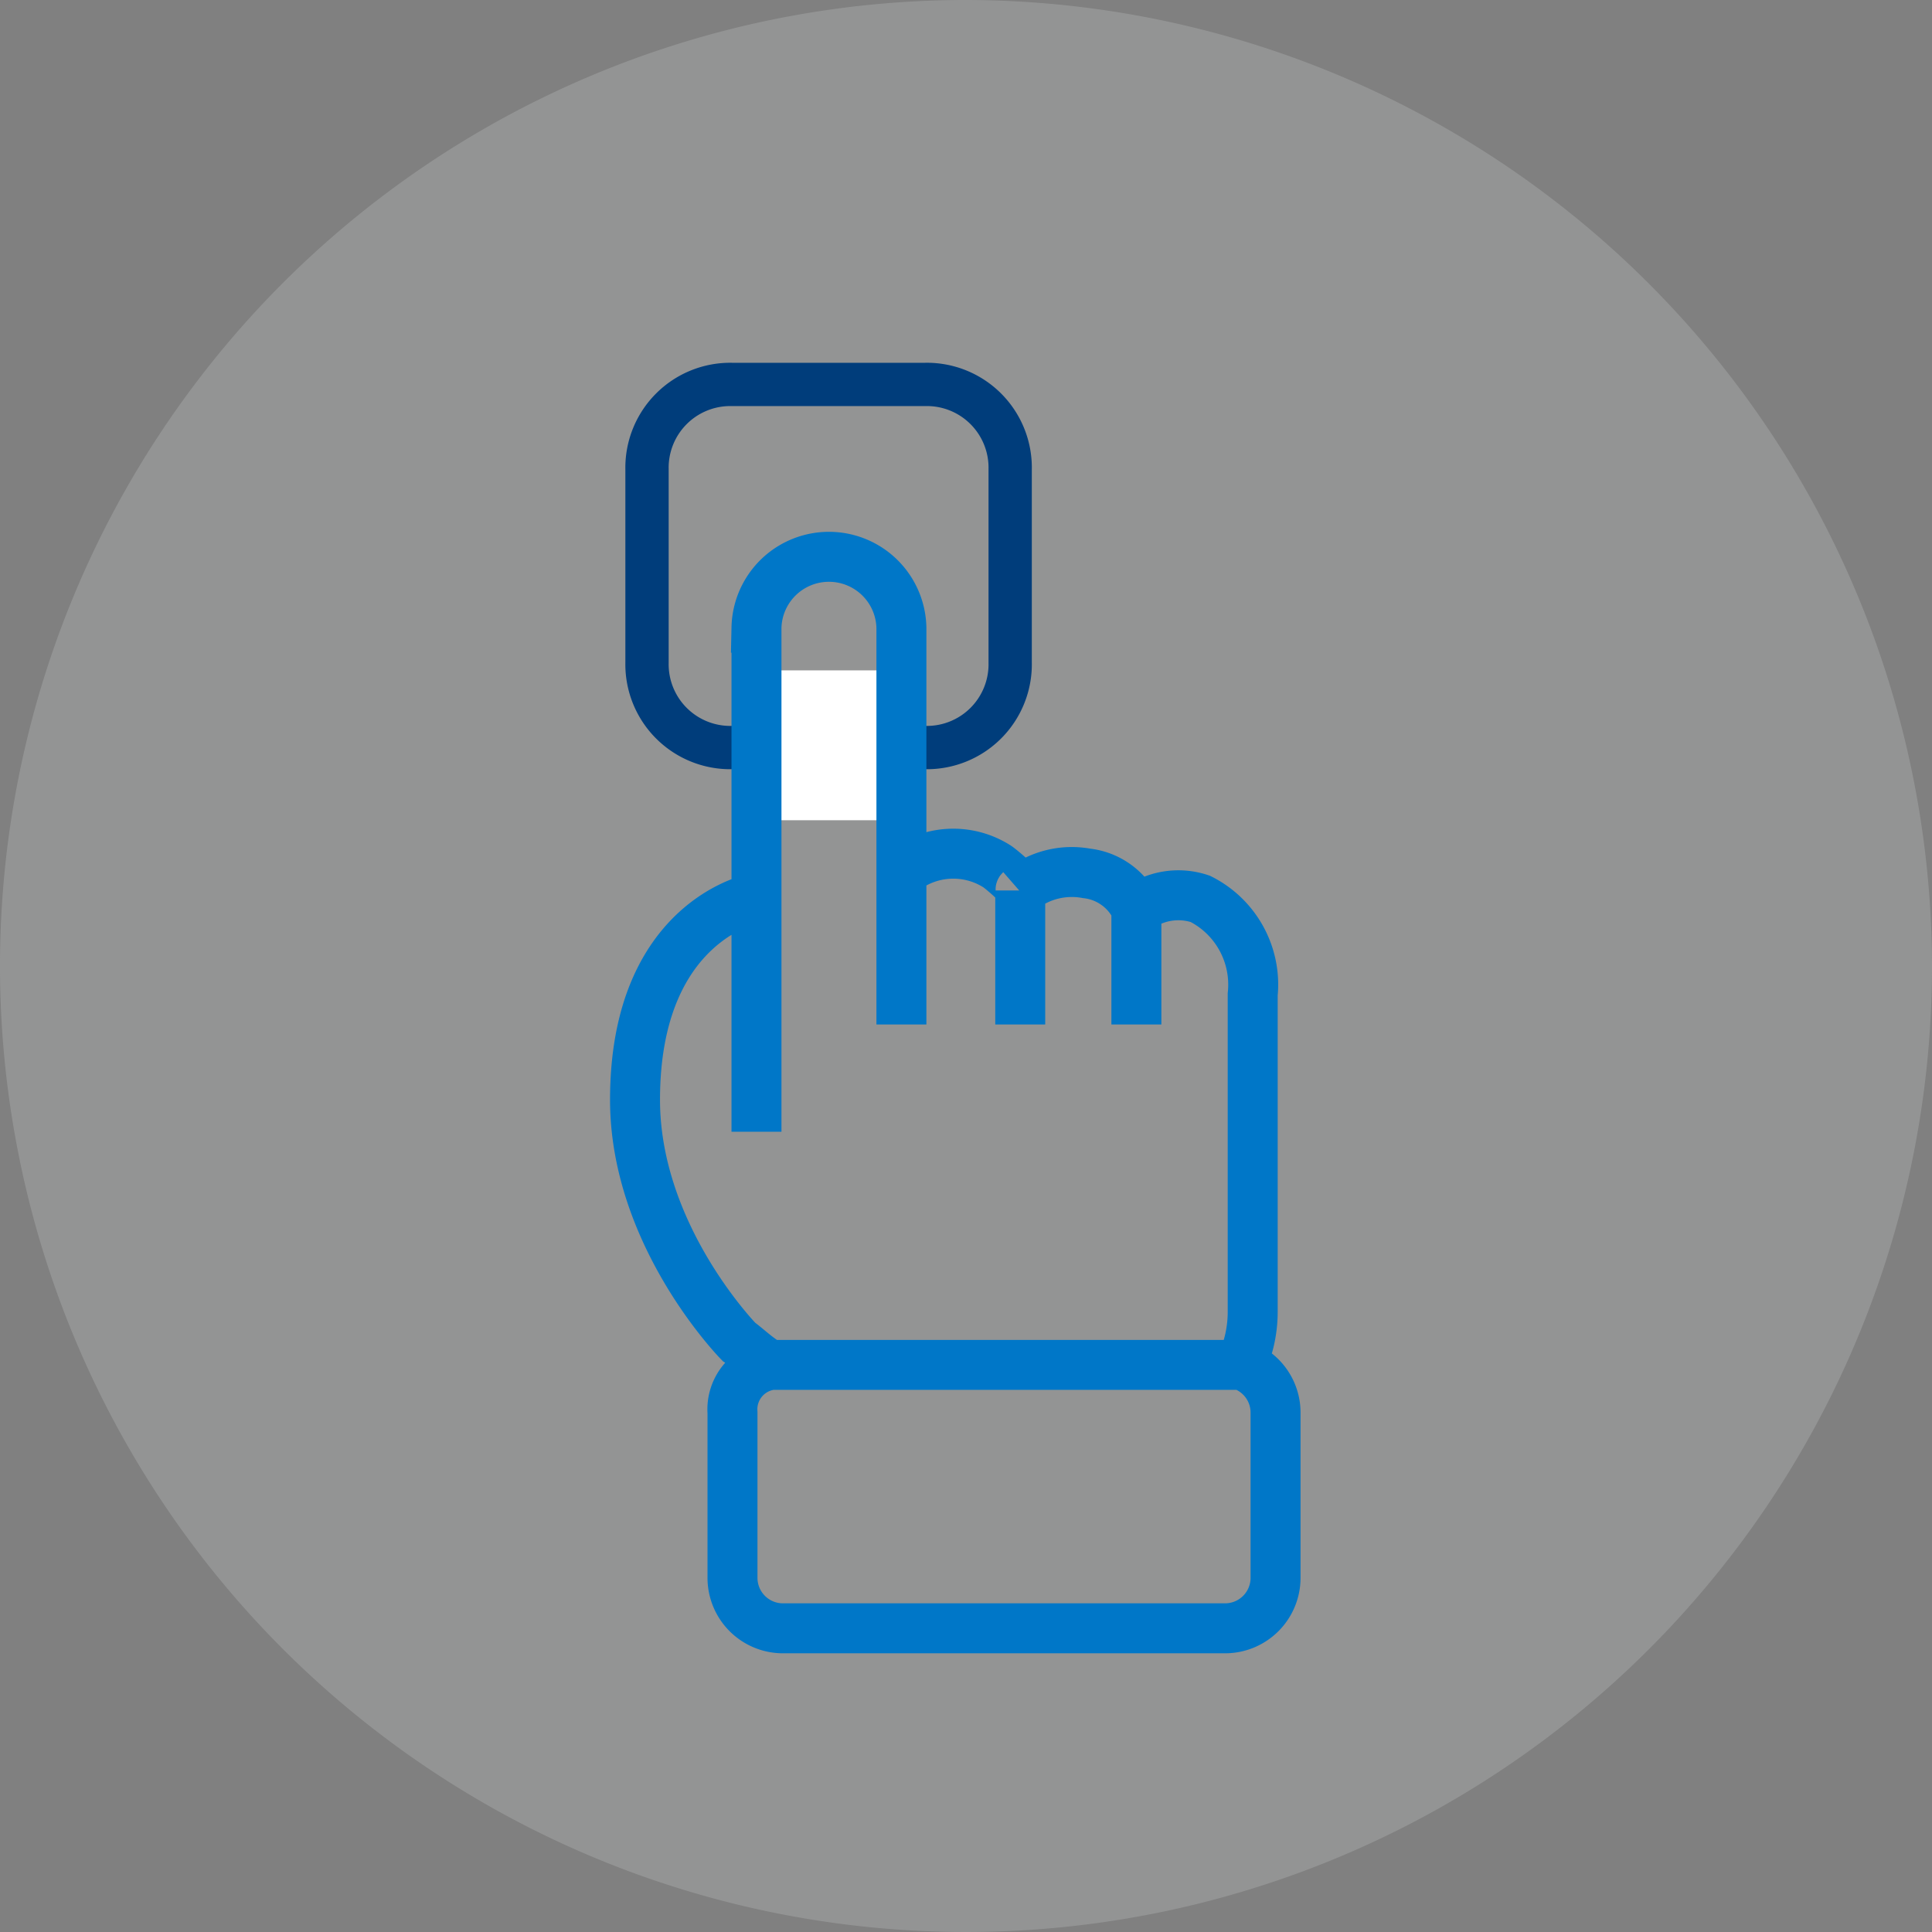
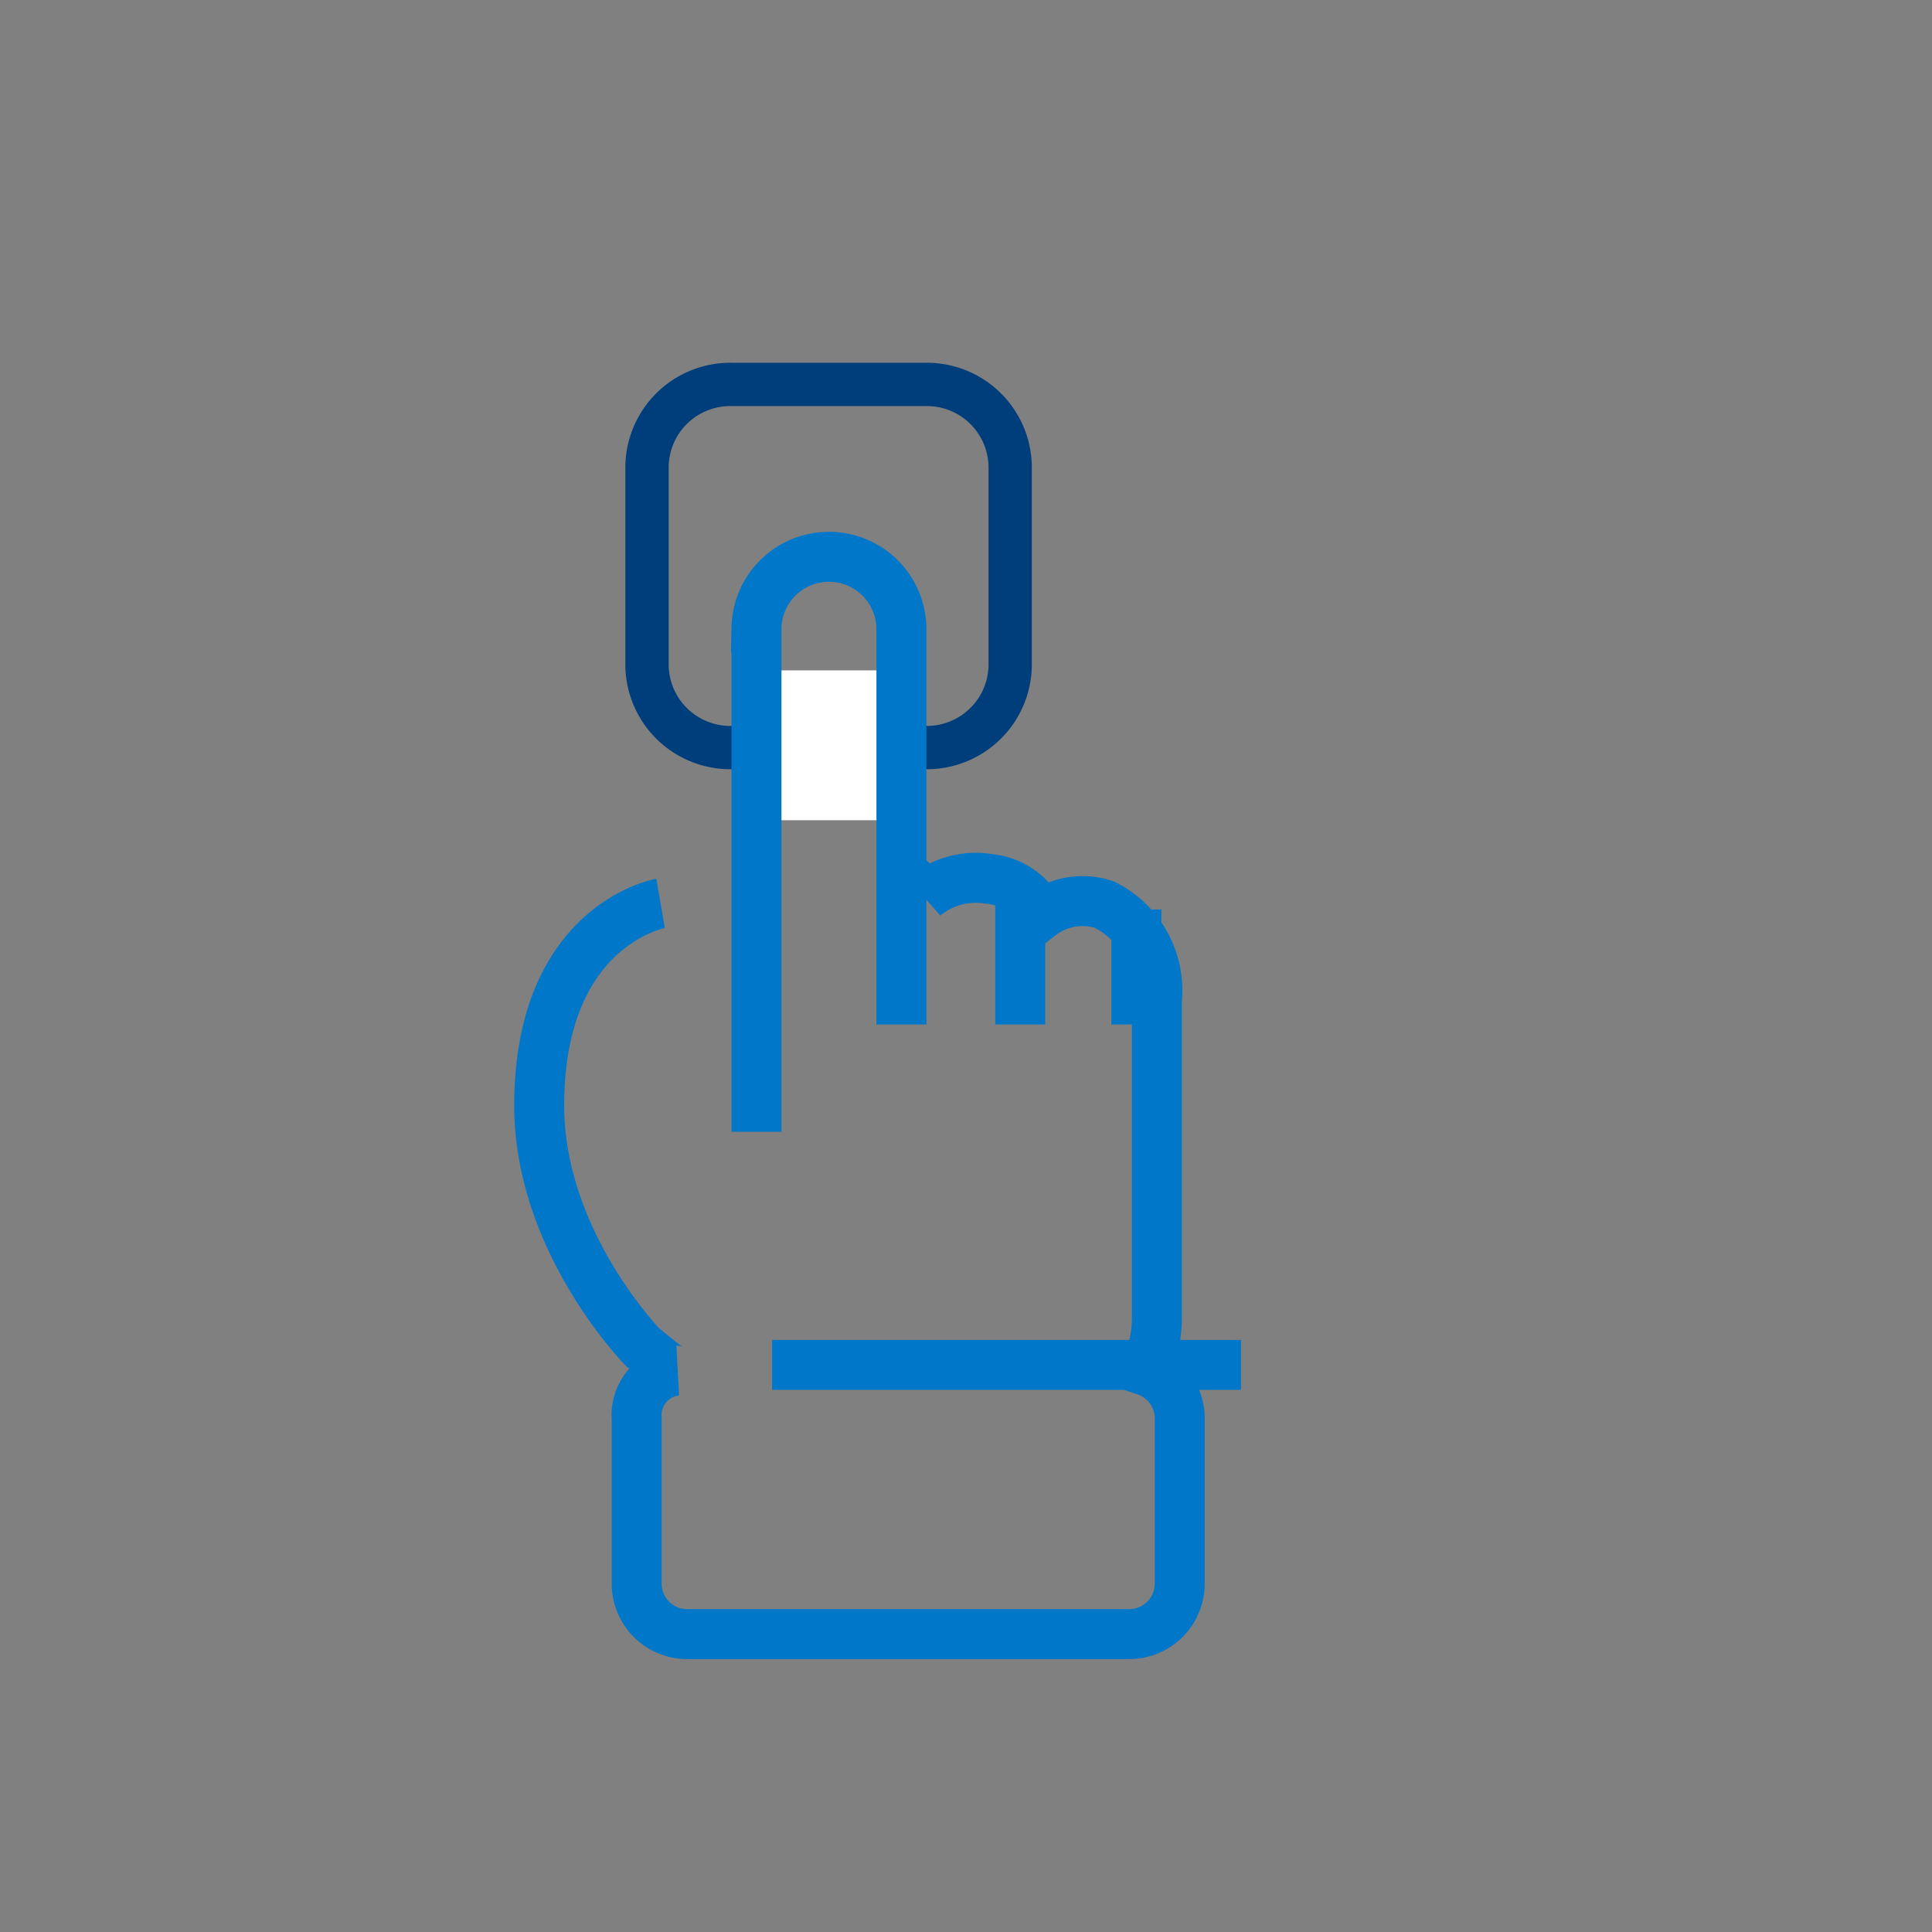
<svg xmlns="http://www.w3.org/2000/svg" width="58" height="58" viewBox="0 0 58 58">
  <rect x="0" y="0" width="58" height="58" fill="#808080" stroke="none" />
  <g id="Group_5911" data-name="Group 5911" transform="translate(-388 -5328)">
-     <path id="Path_23391" data-name="Path 23391" d="M58,29A29,29,0,1,1,29.05,0,29.046,29.046,0,0,1,58,29" transform="translate(388 5328)" fill="#e5e6e6" opacity="0.2" />
    <path id="Path_23385" data-name="Path 23385" d="M1267.813,1468.24a2.5,2.5,0,0,0-2.551,2.551v5.8a2.5,2.5,0,0,0,2.551,2.55h5.8a2.5,2.5,0,0,0,2.551-2.55v-5.8a2.5,2.5,0,0,0-2.551-2.551Z" transform="translate(-857.838 3871.301)" fill="none" stroke="#003d7b" stroke-linecap="round" stroke-miterlimit="10" stroke-width="1.3" />
    <rect id="Rectangle_4625" data-name="Rectangle 4625" width="4.499" height="4.499" transform="translate(410.67 5348.125)" fill="#fff" />
-     <path id="Path_23386" data-name="Path 23386" d="M1279.914,1484.576v3.452m-3.487-4.023v4.023m-3.567-4.568v4.568m10.194,10.219h-14.075m-.47-7v-15.13a2.176,2.176,0,0,1,4.351,0v7.343a2.447,2.447,0,0,1,2.877-.174c.091.058.786.629.69.718a2.44,2.44,0,0,1,1.99-.513,1.877,1.877,0,0,1,1.5,1.084,2.069,2.069,0,0,1,1.917-.318,2.881,2.881,0,0,1,1.572,2.868v9.536a3.783,3.783,0,0,1-.35,1.584,1.51,1.51,0,0,1,1.036,1.432v4.967a1.515,1.515,0,0,1-1.519,1.511h-13.264a1.515,1.515,0,0,1-1.52-1.511v-4.967a1.343,1.343,0,0,1,1.192-1.432c-.22,0-.809-.569-1-.69,0,0-3.118-3.172-3.118-7.266,0-5.441,3.644-6.069,3.644-6.069" transform="translate(-857.799 3870.728)" fill="none" stroke="#0077c8" stroke-miterlimit="10" stroke-width="1.5" />
+     <path id="Path_23386" data-name="Path 23386" d="M1279.914,1484.576v3.452m-3.487-4.023v4.023m-3.567-4.568v4.568m10.194,10.219h-14.075m-.47-7v-15.13a2.176,2.176,0,0,1,4.351,0v7.343c.091.058.786.629.69.718a2.44,2.44,0,0,1,1.99-.513,1.877,1.877,0,0,1,1.5,1.084,2.069,2.069,0,0,1,1.917-.318,2.881,2.881,0,0,1,1.572,2.868v9.536a3.783,3.783,0,0,1-.35,1.584,1.51,1.51,0,0,1,1.036,1.432v4.967a1.515,1.515,0,0,1-1.519,1.511h-13.264a1.515,1.515,0,0,1-1.52-1.511v-4.967a1.343,1.343,0,0,1,1.192-1.432c-.22,0-.809-.569-1-.69,0,0-3.118-3.172-3.118-7.266,0-5.441,3.644-6.069,3.644-6.069" transform="translate(-857.799 3870.728)" fill="none" stroke="#0077c8" stroke-miterlimit="10" stroke-width="1.5" />
  </g>
</svg>